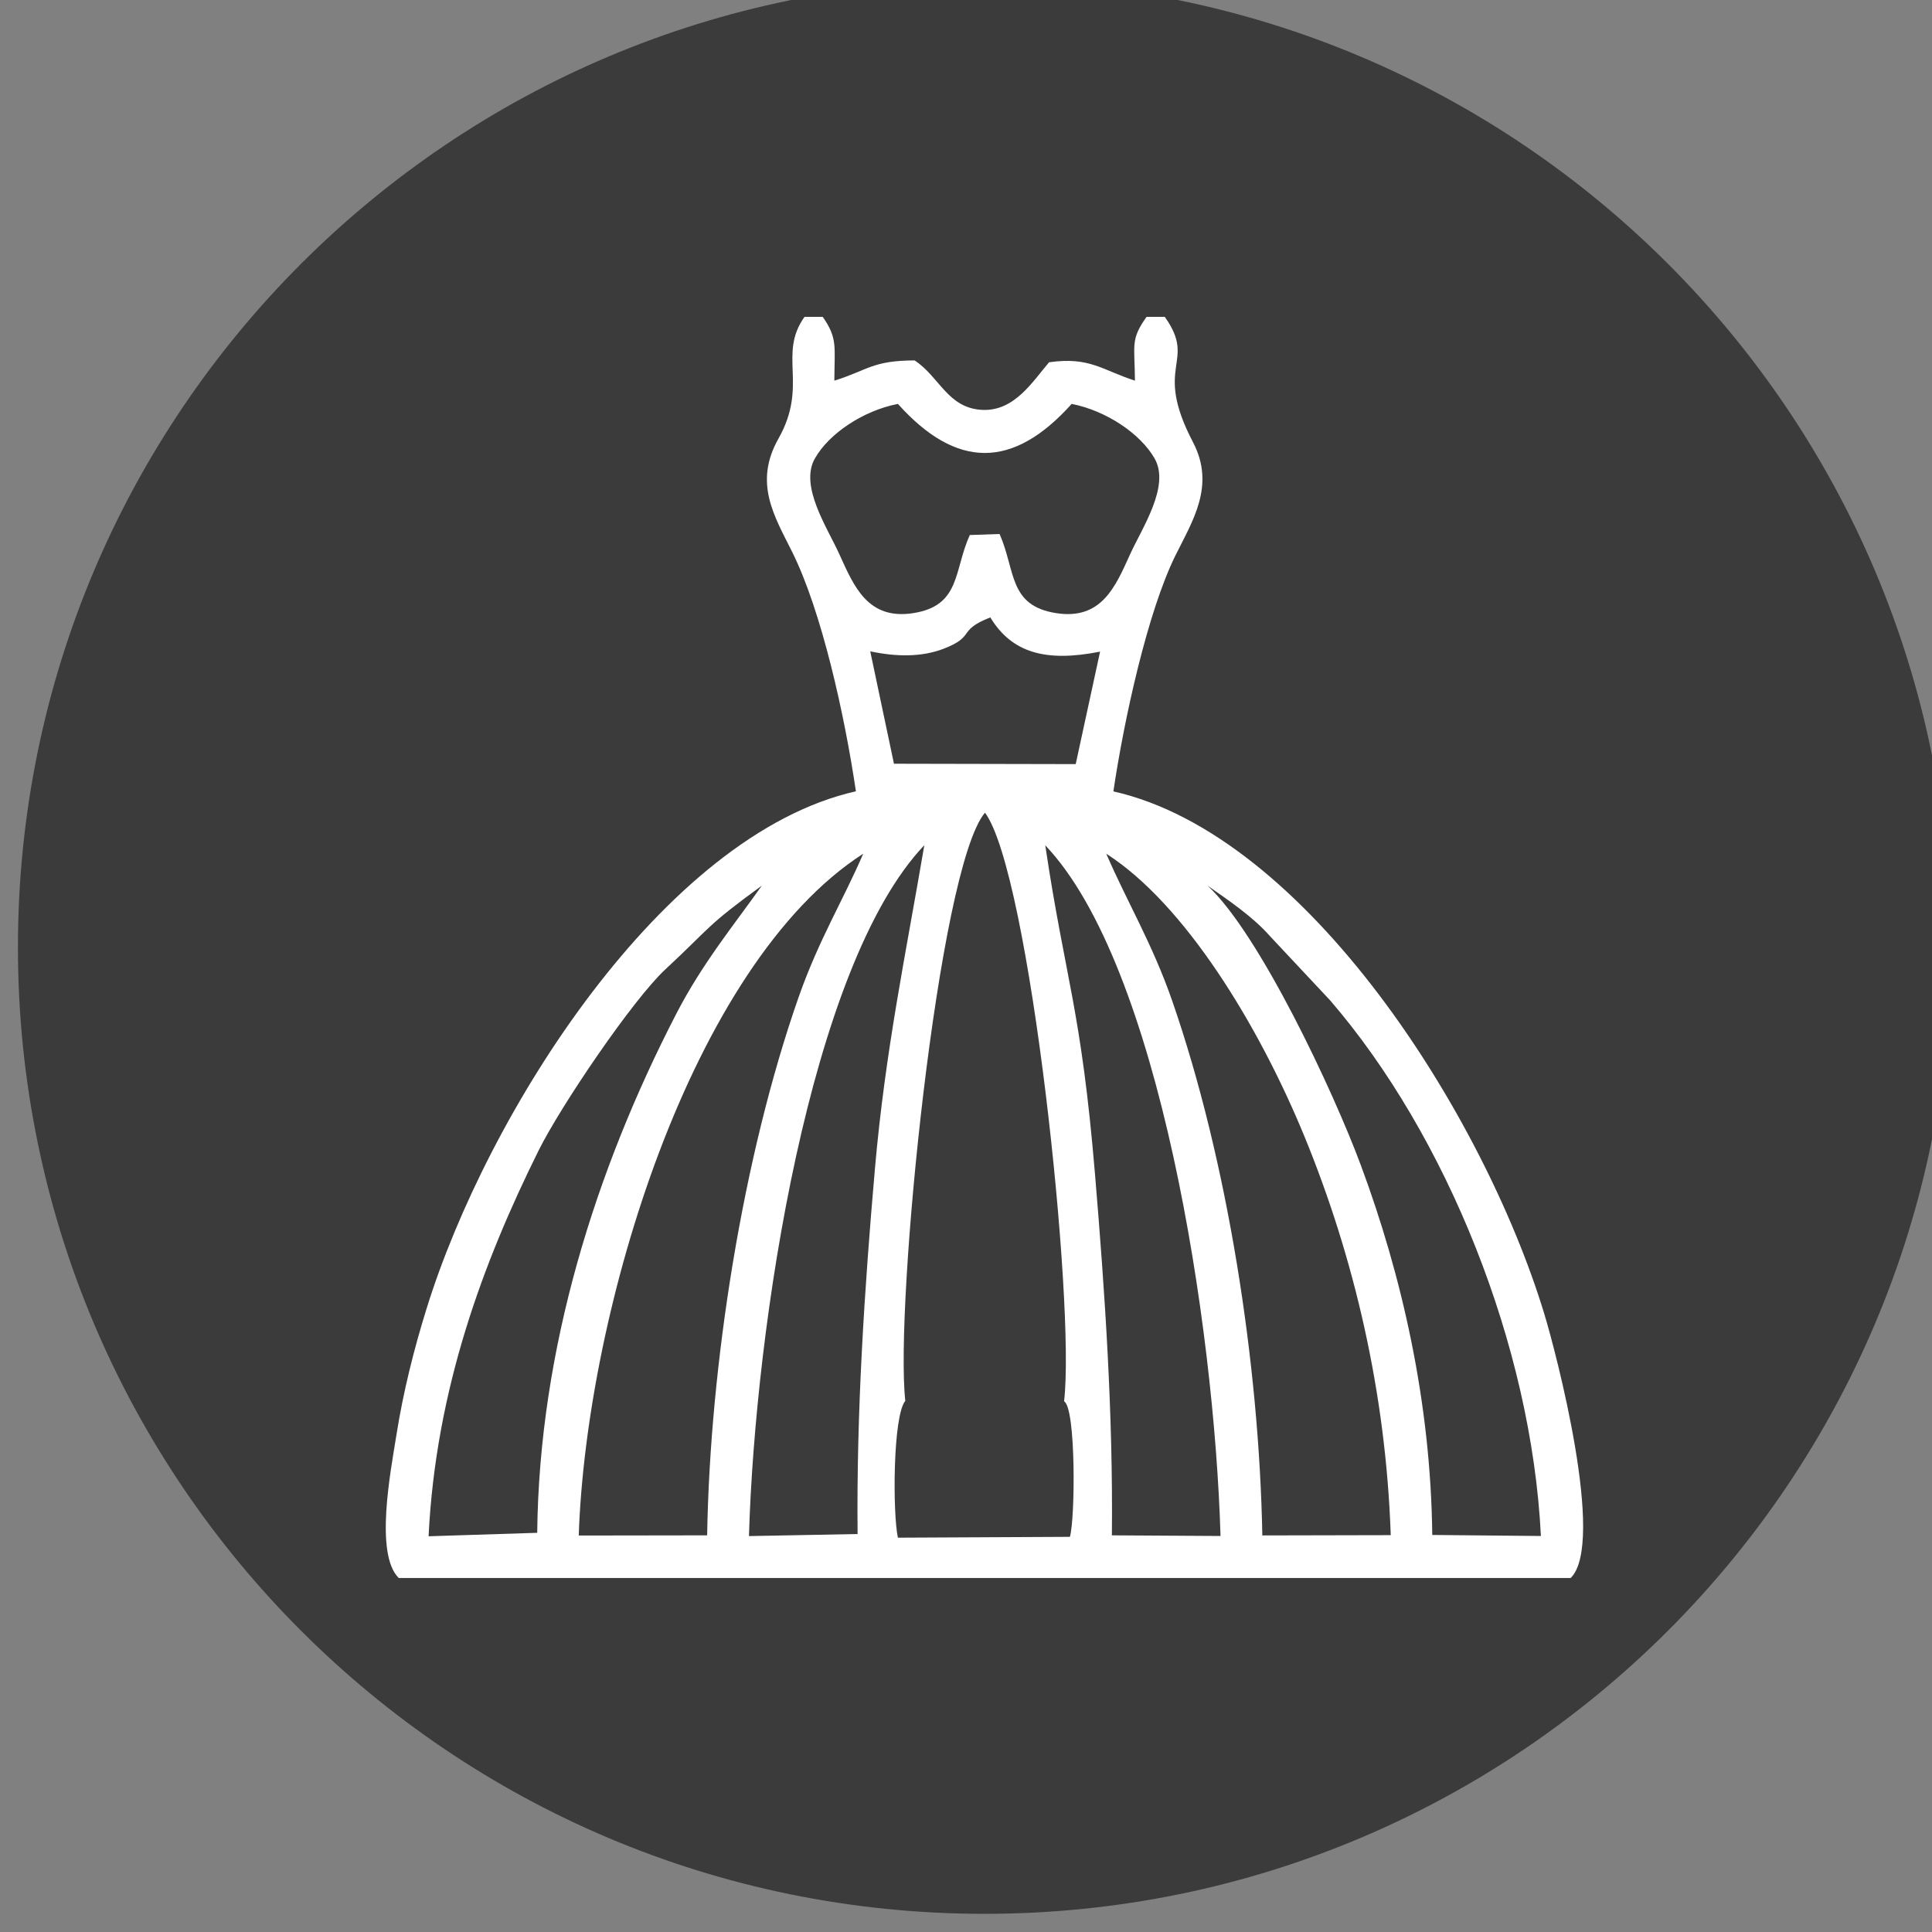
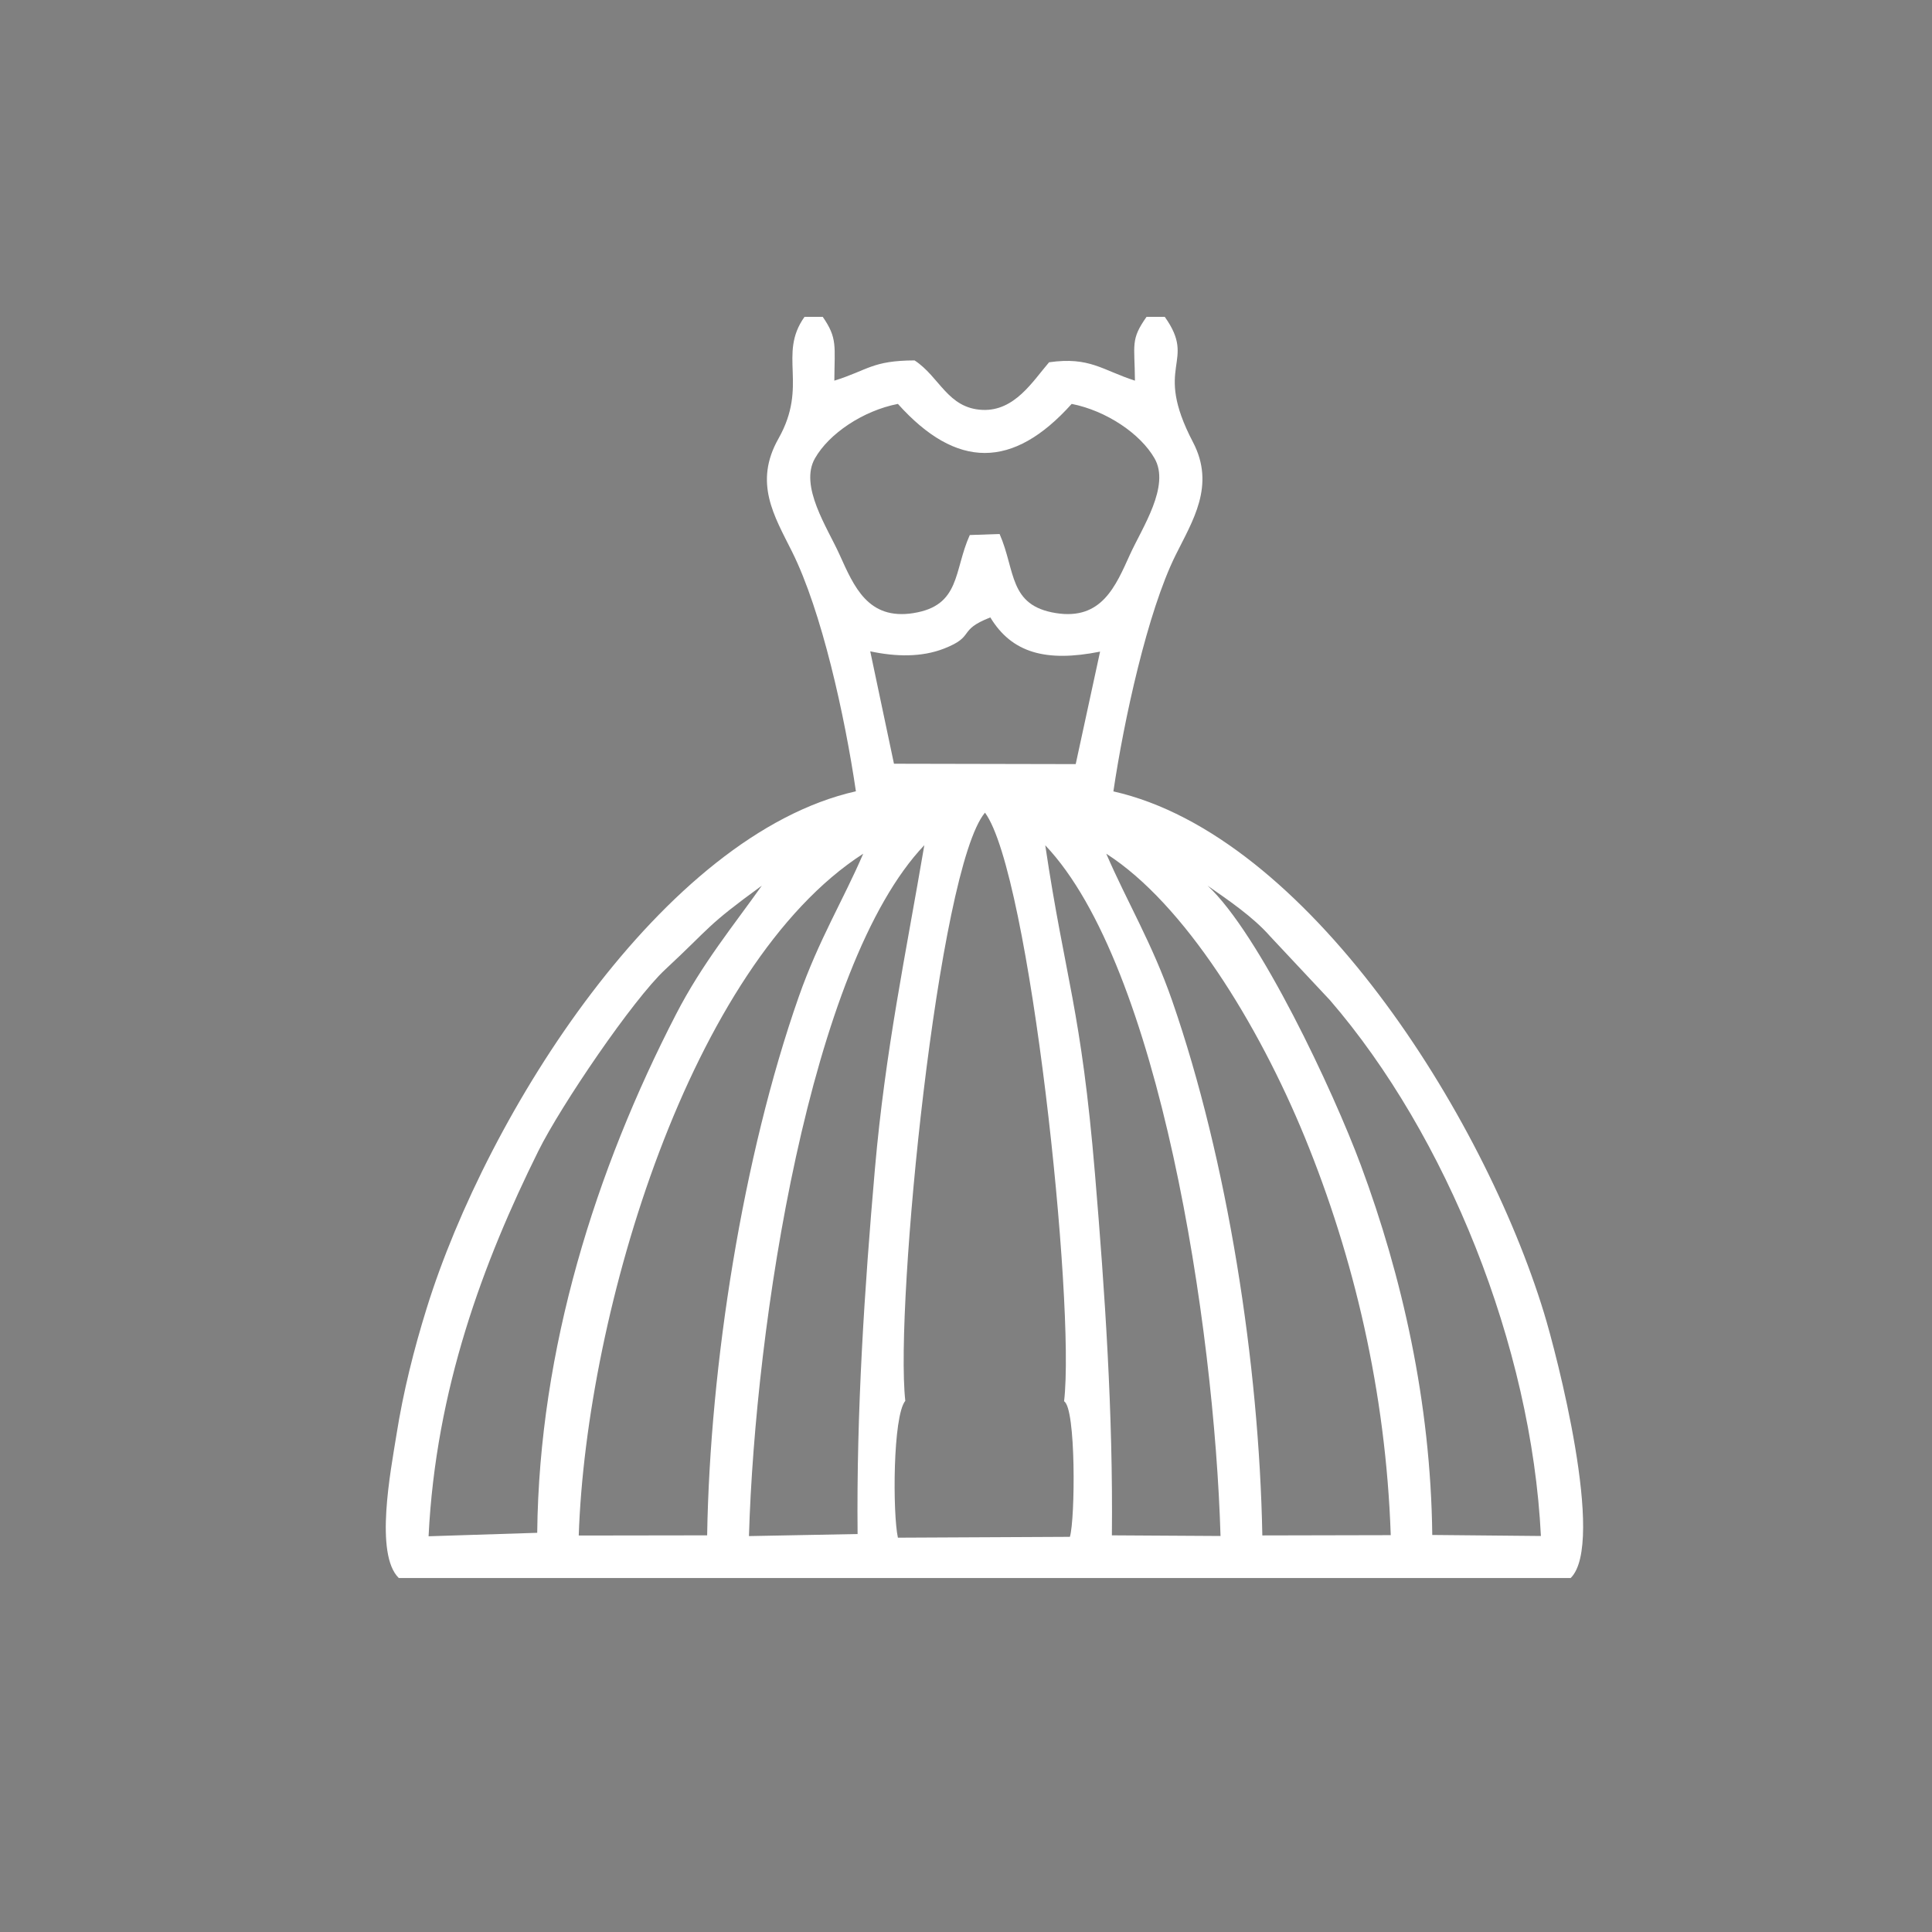
<svg xmlns="http://www.w3.org/2000/svg" xmlns:ns1="http://www.inkscape.org/namespaces/inkscape" xmlns:ns2="http://sodipodi.sourceforge.net/DTD/sodipodi-0.dtd" width="27.5" height="27.5" viewBox="0 0 7.276 7.276" version="1.1" id="svg4660" ns1:version="0.92.0 r15299" ns2:docname="icone-exclusive.svg">
  <rect x="0" y="0" width="7.276" height="7.276" fill="#808080" stroke="none" />
  <defs id="defs4654" />
  <ns2:namedview id="base" pagecolor="#ffffff" bordercolor="#666666" borderopacity="1.0" ns1:pageopacity="0.0" ns1:pageshadow="2" ns1:zoom="16" ns1:cx="31.781872" ns1:cy="12.625566" ns1:document-units="mm" ns1:current-layer="layer1" showgrid="false" units="px" ns1:window-width="1858" ns1:window-height="1057" ns1:window-x="-8" ns1:window-y="163" ns1:window-maximized="1" />
  <g ns1:label="Camada 1" ns1:groupmode="layer" id="layer1" transform="translate(0,-289.724)">
    <g transform="matrix(0.353,0,0,-0.353,-107.398,405.107)" id="g5703">
-       <path d="m 314.747,327.07 c 5.695,0 10.312,-4.617 10.312,-10.312 0,-5.695 -4.617,-10.312 -10.312,-10.312 -5.695,0 -10.312,4.617 -10.312,10.312 0,5.695 4.617,10.312 10.312,10.312" style="fill:#3b3b3c;fill-opacity:1;fill-rule:evenodd;stroke:none" id="path5438" ns1:connector-curvature="0" />
      <path d="m 313.902,311.918 c -0.114,1.022 0.35,5.68 0.85,6.276 0.479,-0.645 0.966,-5.244 0.844,-6.28 0.128,-0.072 0.119,-1.256 0.062,-1.446 l -1.835,-0.009 c -0.056,0.256 -0.055,1.297 0.079,1.46 z m 3.225,5.497 c 0.221,-0.154 0.485,-0.332 0.669,-0.542 l 0.637,-0.68 c 1.245,-1.443 2.15,-3.688 2.25,-5.716 l -1.159,0.011 c -0.016,1.418 -0.324,2.765 -0.761,3.942 -0.294,0.792 -1.083,2.473 -1.636,2.985 z m -7.152,-6.904 -1.159,-0.037 c 0.077,1.571 0.583,2.924 1.171,4.11 0.24,0.485 1.009,1.616 1.353,1.936 0.498,0.463 0.43,0.458 1.031,0.895 -0.294,-0.416 -0.635,-0.829 -0.914,-1.37 -0.858,-1.662 -1.461,-3.571 -1.482,-5.533 z m 6.071,7.245 c 0.832,-0.532 1.623,-1.818 2.118,-3.025 0.522,-1.275 0.865,-2.714 0.917,-4.245 l -1.37,-0.003 c -0.034,1.831 -0.37,3.997 -0.961,5.702 -0.213,0.613 -0.482,1.057 -0.704,1.571 z m -0.652,0.091 c 1.22,-1.281 1.805,-5.125 1.871,-7.37 l -1.159,0.007 c 0.013,1.304 -0.074,2.585 -0.18,3.851 -0.148,1.774 -0.318,2.082 -0.531,3.512 z m -2.001,-7.349 -1.159,-0.022 c 0.066,2.247 0.648,6.087 1.871,7.371 -0.198,-1.164 -0.416,-2.186 -0.527,-3.451 -0.112,-1.284 -0.198,-2.594 -0.185,-3.898 z m -1.605,-0.014 -1.37,-0.002 c 0.081,2.397 1.198,6.092 3.035,7.274 -0.215,-0.499 -0.474,-0.918 -0.688,-1.527 -0.598,-1.705 -0.947,-3.929 -0.977,-5.745 z m 1.741,9.431 c 0.273,-0.058 0.546,-0.064 0.785,0.029 0.342,0.133 0.137,0.193 0.495,0.333 0.228,-0.376 0.59,-0.481 1.171,-0.365 l -0.26,-1.2 -1.939,0.004 -0.253,1.199 z m 0.46,0.408 c -0.486,-0.077 -0.635,0.285 -0.789,0.625 -0.129,0.286 -0.431,0.731 -0.262,1.026 0.15,0.264 0.512,0.508 0.885,0.581 0.626,-0.698 1.228,-0.698 1.854,0 0.371,-0.073 0.734,-0.319 0.884,-0.581 0.17,-0.295 -0.132,-0.74 -0.262,-1.026 -0.154,-0.34 -0.303,-0.702 -0.789,-0.625 -0.508,0.08 -0.43,0.452 -0.602,0.844 l -0.318,-0.011 c -0.172,-0.38 -0.096,-0.753 -0.602,-0.833 z m -5.492,-10.294 h 12.504 c 0.376,0.371 -0.154,2.402 -0.285,2.828 -0.644,2.11 -2.527,5.098 -4.594,5.564 0.113,0.764 0.364,1.915 0.663,2.519 0.18,0.364 0.429,0.743 0.186,1.207 -0.435,0.832 0.05,0.844 -0.301,1.337 h -0.194 c -0.173,-0.245 -0.127,-0.291 -0.124,-0.681 -0.349,0.112 -0.482,0.258 -0.916,0.196 -0.174,-0.202 -0.367,-0.523 -0.711,-0.508 -0.372,0.017 -0.456,0.353 -0.724,0.528 -0.453,-0.002 -0.494,-0.103 -0.856,-0.216 0.002,0.37 0.035,0.452 -0.124,0.681 h -0.194 c -0.288,-0.404 0.044,-0.729 -0.278,-1.299 -0.267,-0.472 -0.045,-0.826 0.144,-1.205 0.318,-0.637 0.564,-1.756 0.682,-2.558 -2.057,-0.464 -3.933,-3.432 -4.58,-5.518 -0.134,-0.431 -0.249,-0.885 -0.323,-1.355 -0.06,-0.377 -0.233,-1.264 0.025,-1.519" style="fill:#ffffff;fill-opacity:1;fill-rule:evenodd;stroke:none" id="path5440" ns1:connector-curvature="0" />
    </g>
  </g>
</svg>